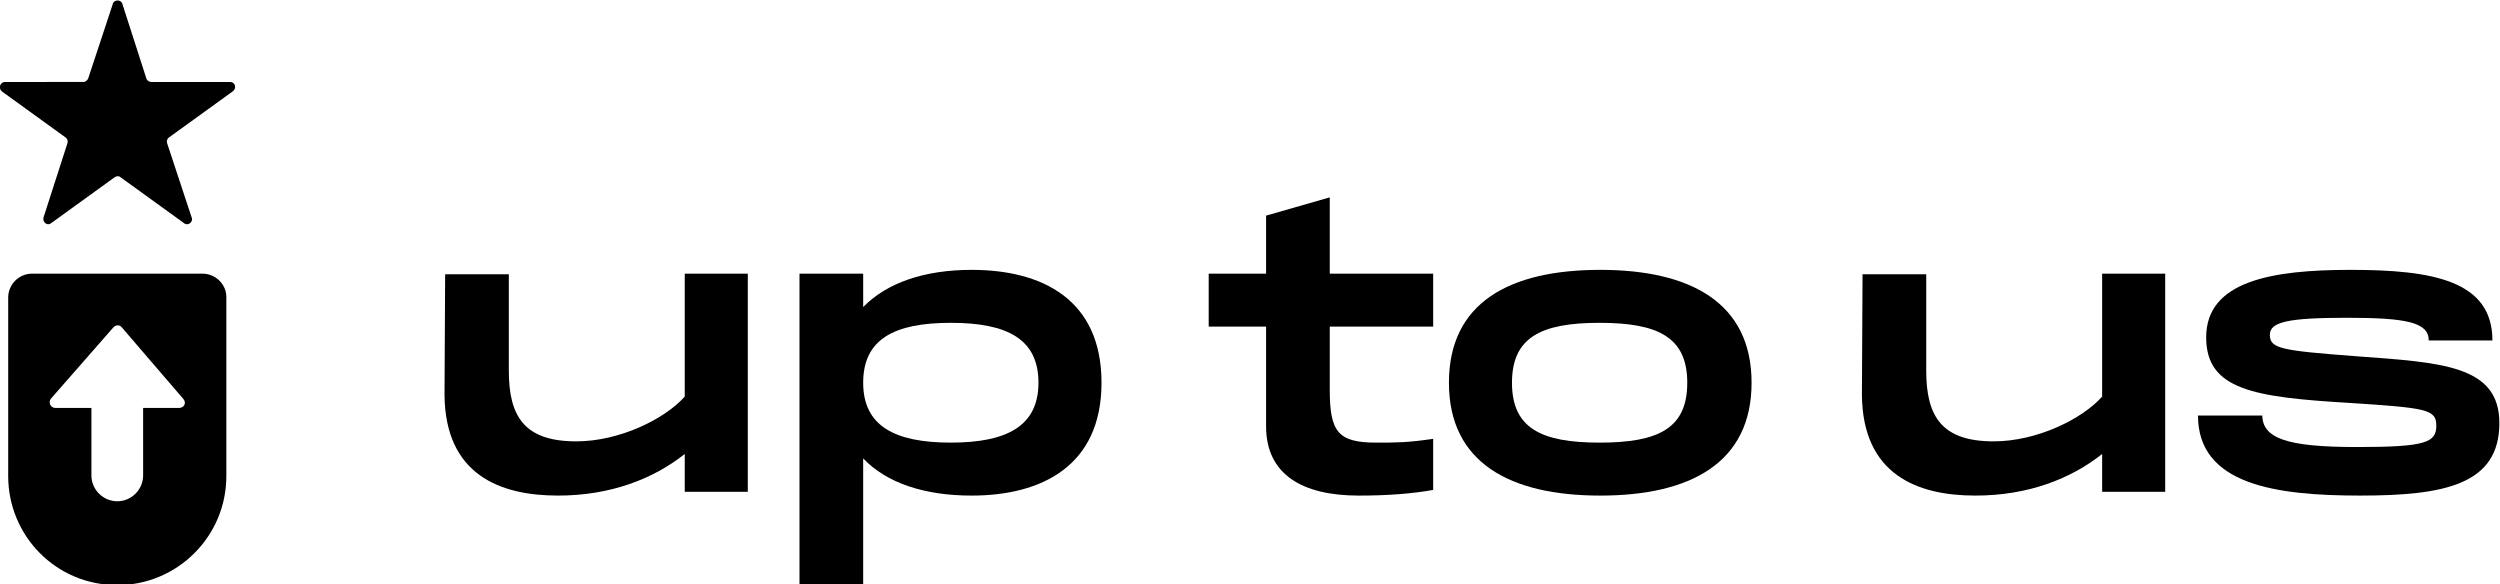
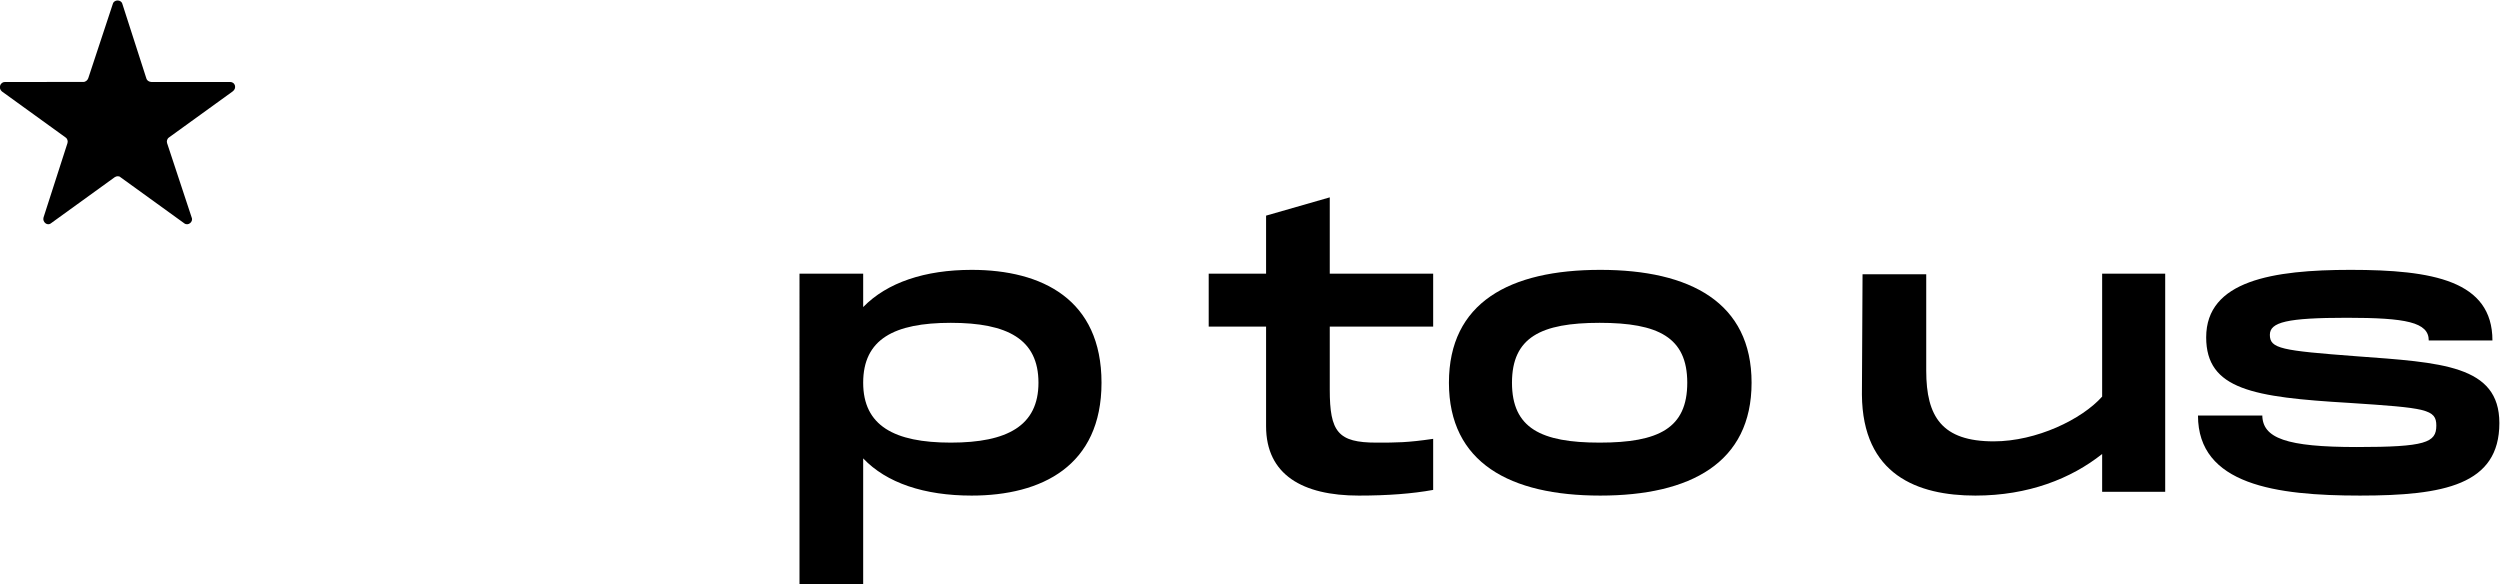
<svg xmlns="http://www.w3.org/2000/svg" version="1.1" id="Layer_1" x="0px" y="0px" viewBox="0 0 396.5 92.7" style="enable-background:new 0 0 396.5 92.7;" xml:space="preserve">
  <style type="text/css">
	.st0{fill:black;}
</style>
  <g>
    <g>
      <g>
        <g>
-           <path class="st0" d="M32.1,43.4h-27c-2.1,0-3.8,1.7-3.8,3.8v28.3c0,9.5,7.6,17.3,17.3,17.3c9.5,0,17.3-7.7,17.3-17.3V47.1      C35.9,45.1,34.2,43.4,32.1,43.4z M28.4,64.7h-5.7V70v4.8v0.6c0,2.2-1.8,4.1-4.1,4.1c-2.2,0-4.1-1.8-4.1-4.1v-0.8V70v-5.3H8.8      c-0.8,0-1.2-0.9-0.7-1.5L18,51.9c0.4-0.4,1-0.4,1.3,0l9.8,11.4C29.6,63.9,29.2,64.7,28.4,64.7z" />
          <path class="st0" d="M36.5,13H24c-0.3,0-0.7-0.2-0.8-0.6L19.4,0.6c-0.2-0.7-1.3-0.7-1.5,0L14,12.4c-0.1,0.3-0.4,0.6-0.8,0.6H0.8      c-0.8,0-1.1,1-0.5,1.5l10.1,7.3c0.3,0.2,0.4,0.6,0.3,0.9L6.9,34.5c-0.2,0.7,0.6,1.4,1.2,0.9l10.1-7.3c0.3-0.2,0.7-0.2,0.9,0      l10.1,7.3c0.6,0.5,1.5-0.2,1.2-0.9l-3.9-11.8c-0.1-0.3,0-0.7,0.3-0.9l10.1-7.3C37.6,14,37.3,13,36.5,13z" />
        </g>
      </g>
    </g>
    <g>
-       <path class="st0" d="M118.6,43.4V78h-10v-6c-4.9,3.9-11.7,6.6-20.1,6.6c-9.2,0-17.9-3.3-18-16l0.1-19.1h10.1v15.3    c0,7.3,2.5,11.2,10.7,11.2c6.8,0,14-3.5,17.2-7.1V43.4H118.6z" />
      <path class="st0" d="M174.7,60.7c0,13.2-9.5,17.9-20.6,17.9c-7.5,0-13.5-2-17.2-5.9v20h-10.1V43.4h10.1v5.3    c3.8-3.9,9.8-5.9,17.2-5.9C165.3,42.8,174.7,47.5,174.7,60.7z M164.7,60.7c0-6.9-4.9-9.5-13.9-9.5s-13.9,2.6-13.9,9.5    c0,6.8,4.9,9.5,13.9,9.5S164.7,67.5,164.7,60.7z" />
      <path class="st0" d="M210.9,51.8v10c0,6.7,1.3,8.4,7.4,8.4c3.2,0,4.9,0,9-0.6v8.1c-3.3,0.6-7.2,0.9-11.8,0.9    c-8.9,0-14.7-3.3-14.7-11V51.8h-9.1v-8.4h9.1v-9.2l10.1-2.9v12.1h16.4v8.4C227.3,51.8,210.9,51.8,210.9,51.8z" />
      <path class="st0" d="M229.8,60.7c0-12.7,9.6-17.9,24-17.9c14.3,0,24,5.2,24,17.9s-9.7,17.9-24,17.9    C239.5,78.6,229.8,73.4,229.8,60.7z M267.6,60.7c0-7.2-4.6-9.5-13.9-9.5c-9.3,0-13.9,2.3-13.9,9.5s4.6,9.5,13.9,9.5    C263.1,70.2,267.6,67.9,267.6,60.7z" />
      <path class="st0" d="M343.4,43.4V78h-10v-6c-4.9,3.9-11.7,6.6-20.1,6.6c-9.2,0-17.9-3.3-18-16l0.1-19.1h10.1v15.3    c0,7.3,2.5,11.2,10.7,11.2c6.8,0,14-3.5,17.2-7.1V43.4H343.4z" />
      <path class="st0" d="M358.8,65.8c0,3.7,3.8,5.1,15,5.1c10.9,0,12.6-0.7,12.6-3.4c0-2.6-1.6-2.8-13.8-3.6    c-15.2-0.9-22.7-2.1-22.7-10.4c0-9,10.6-10.7,22.9-10.7c13,0,22.5,1.7,22.5,11.2h-10.1c0-2.9-3.6-3.6-13-3.6    c-9.5,0-12.2,0.7-12.2,2.7c0,2.2,1.8,2.5,13.7,3.4c13.5,1,22.7,1.4,22.7,10.6c0,9.8-8.8,11.5-22.1,11.5s-25.7-1.7-25.7-12.7h10.2    V65.8z" />
    </g>
  </g>
</svg>